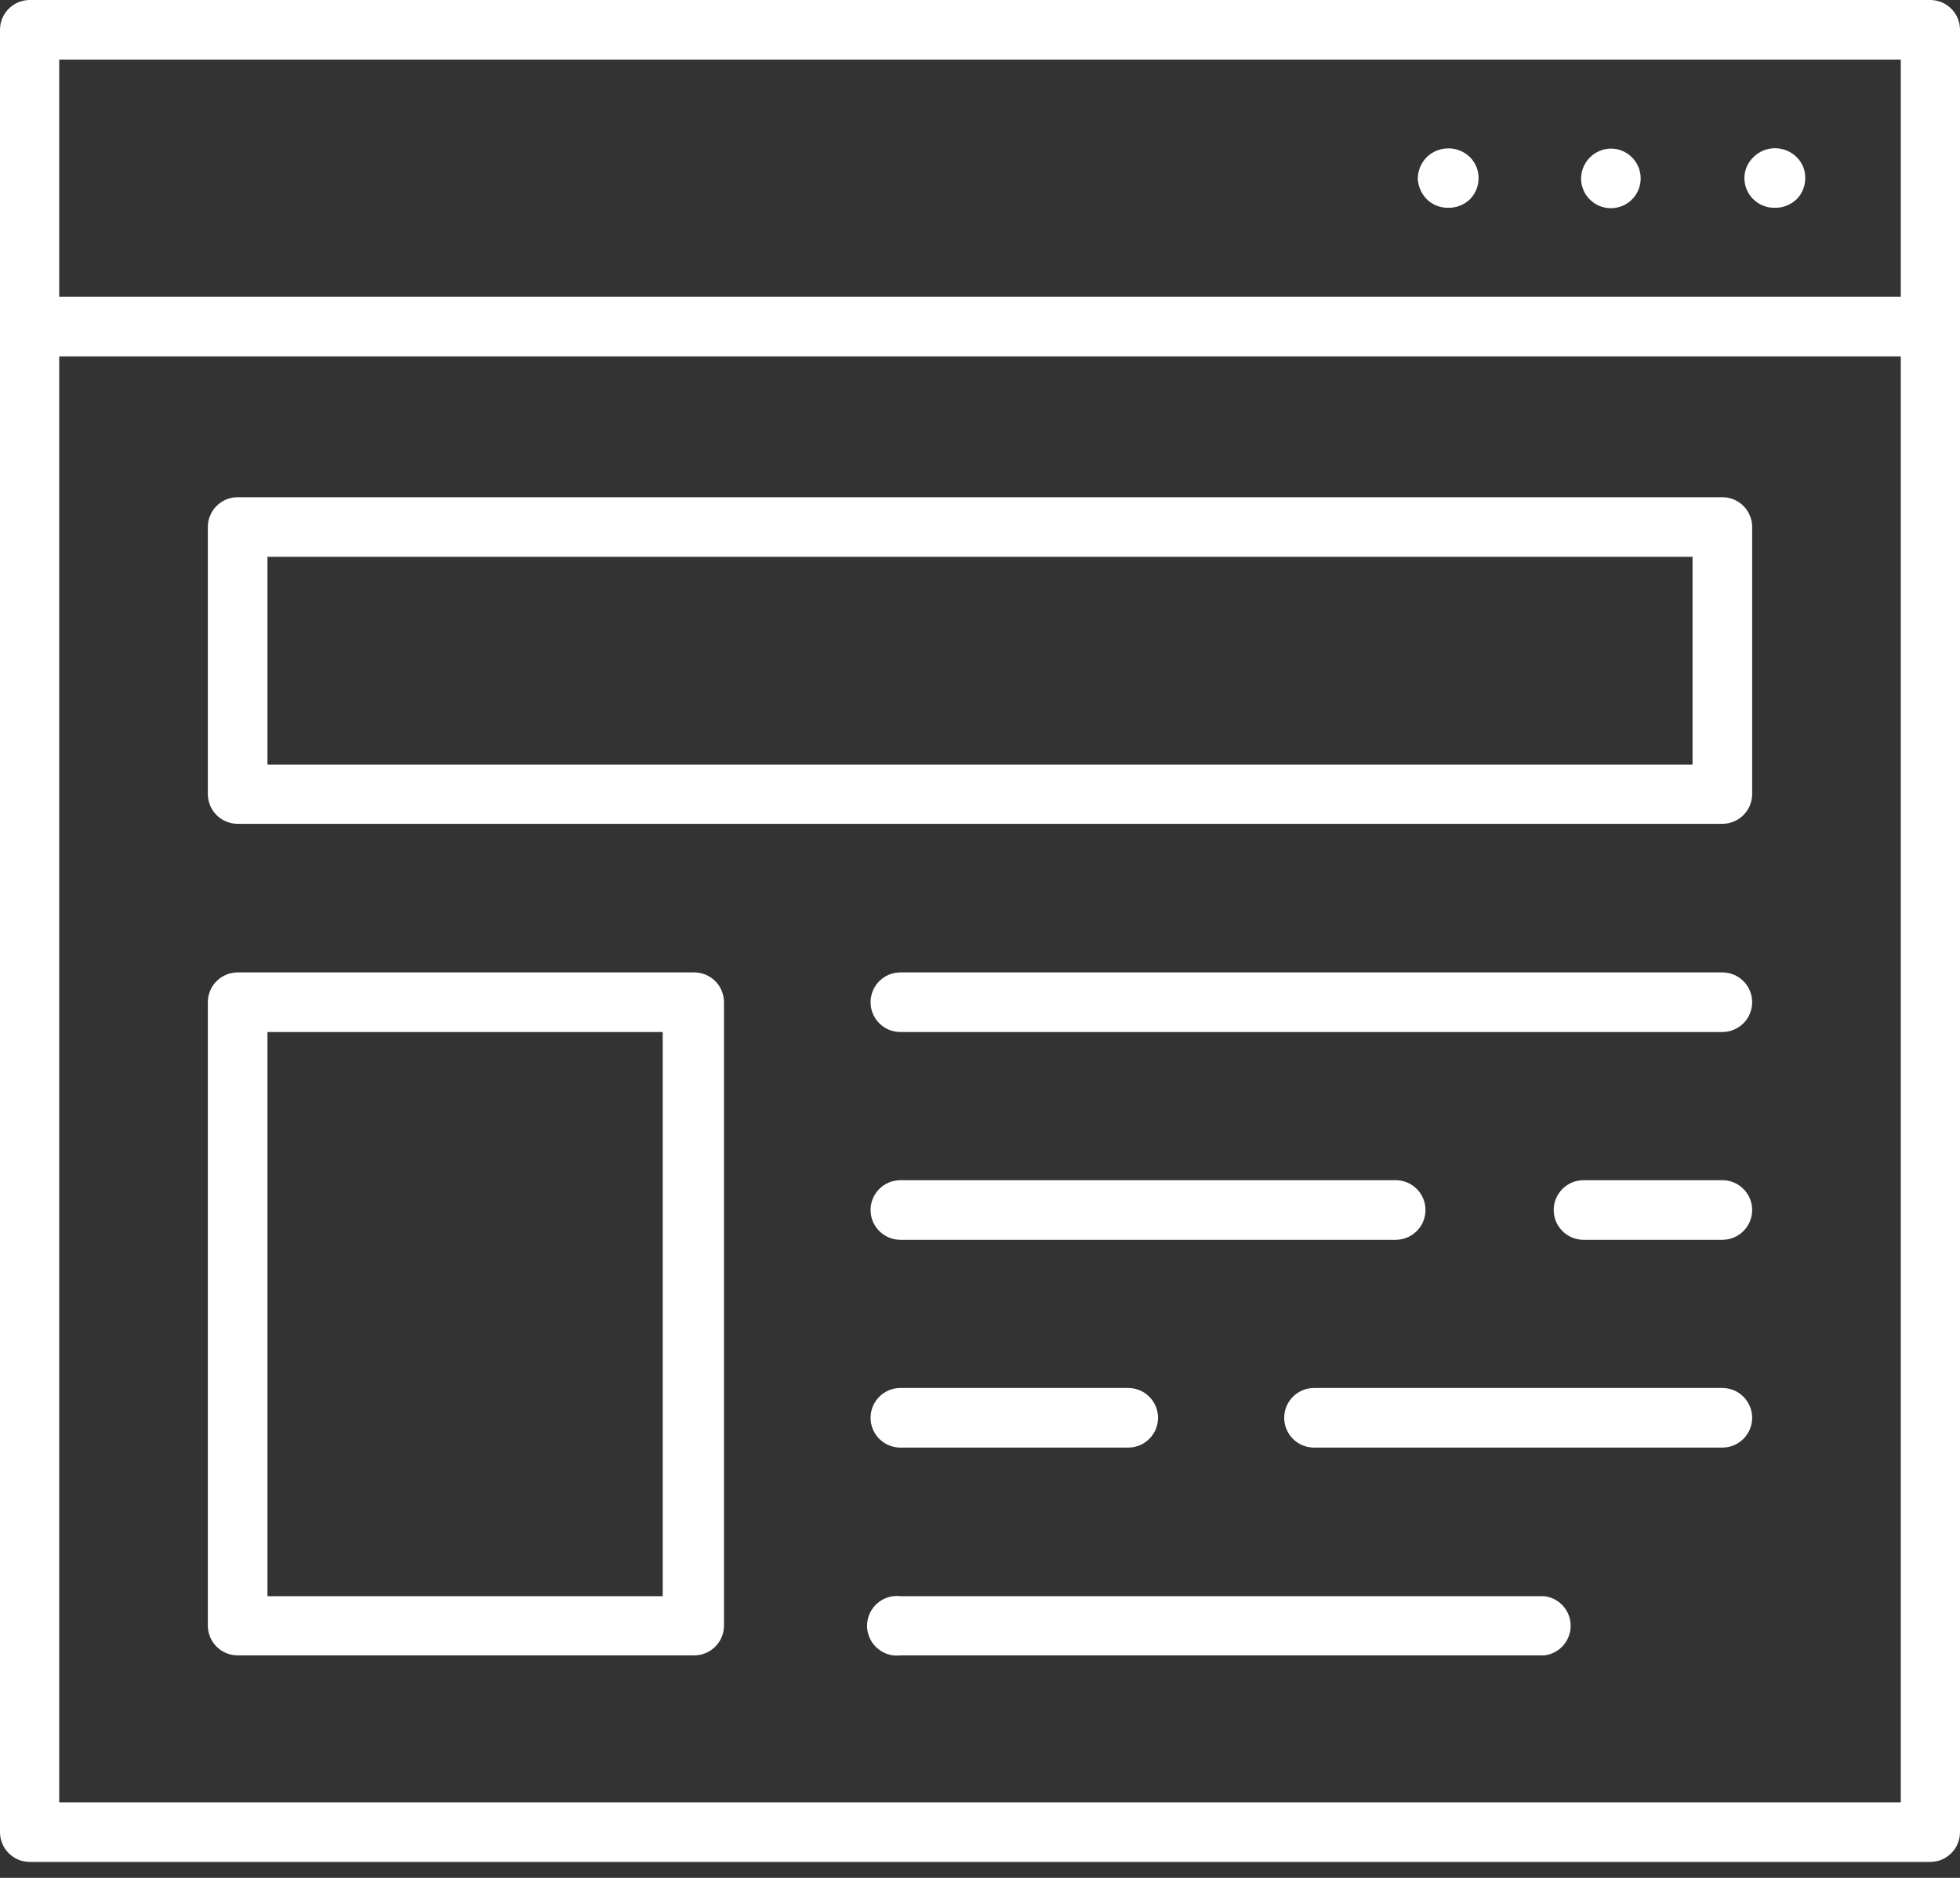
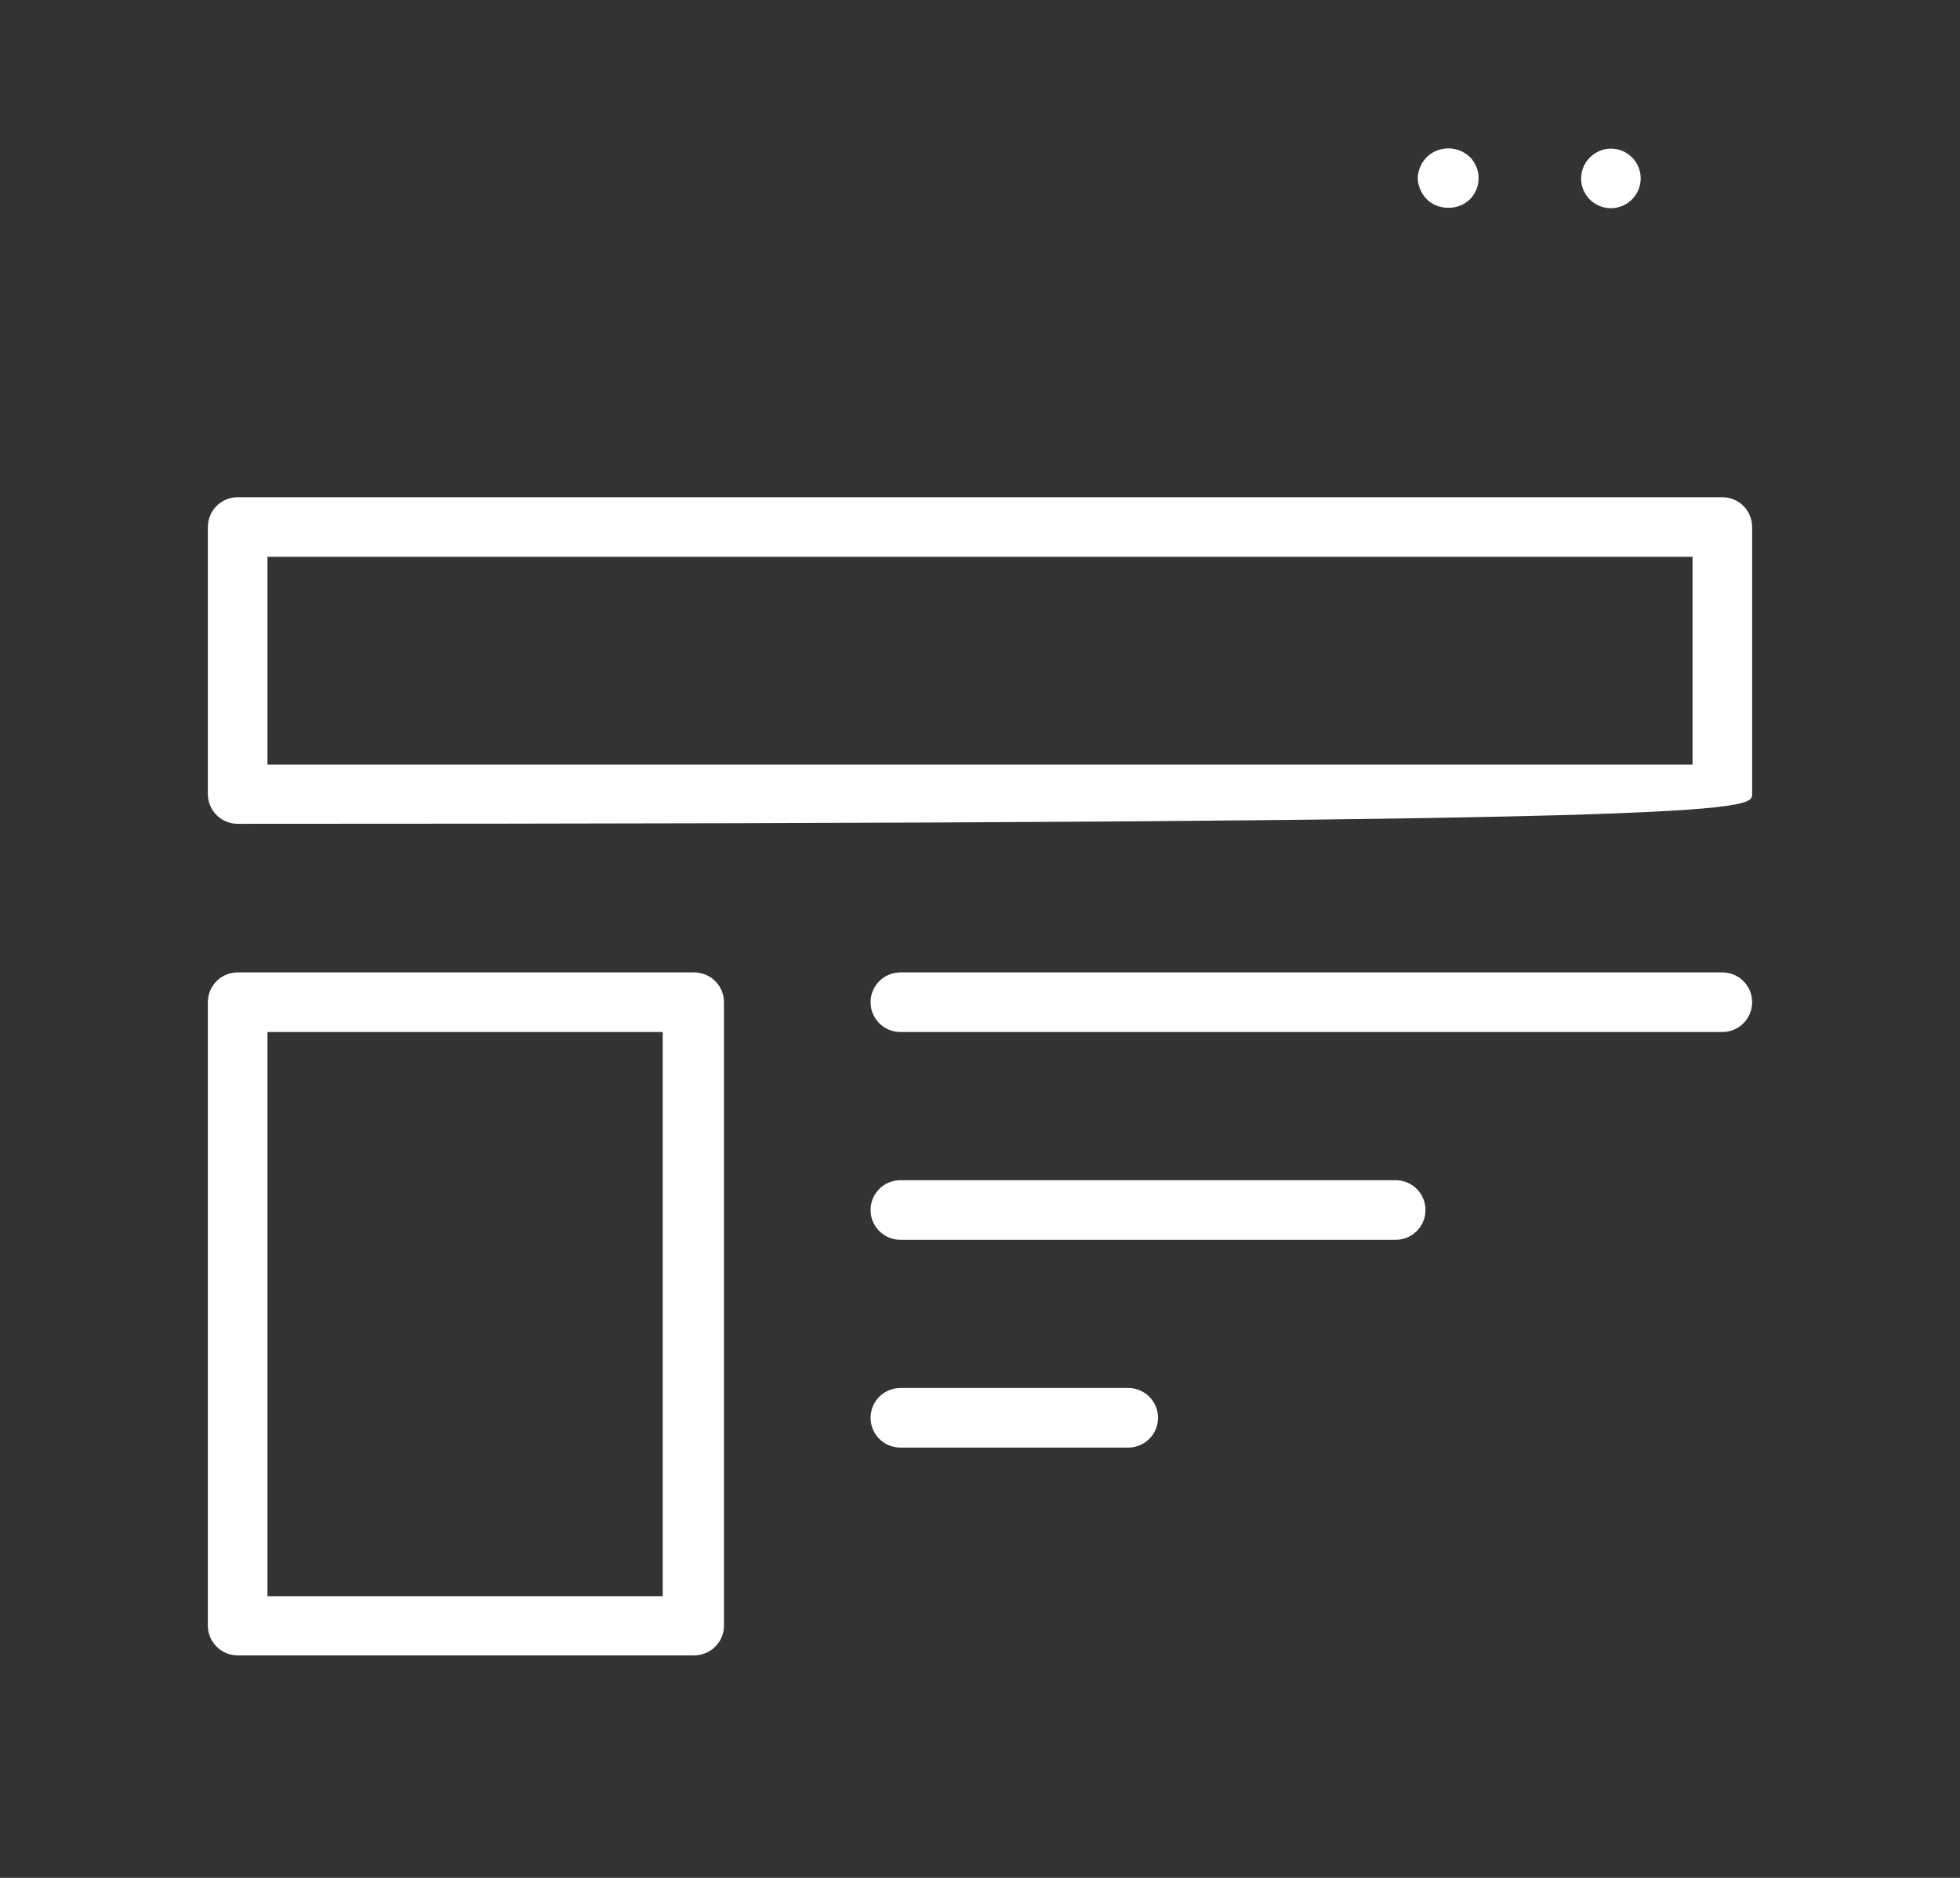
<svg xmlns="http://www.w3.org/2000/svg" width="48px" height="46px" viewBox="0 0 48 46" version="1.1">
  <rect x="0" y="0" width="48" height="46" fill="#333333" stroke="none" />
  <title>Web page</title>
  <desc>Created with Sketch.</desc>
  <g id="Page-1" stroke="none" stroke-width="1" fill="none" fill-rule="evenodd">
    <g id="Artboard" transform="translate(-8, -9)" fill="#FFFFFF" fill-rule="nonzero">
      <g id="Web-page" transform="translate(8, 9)">
-         <path d="M47.27,0 L0.73,0 C0.327,-2.46869119e-17 4.93738238e-17,0.327 0,0.73 L0,44.88 C4.93738238e-17,45.283 0.327,45.61 0.73,45.61 L47.27,45.61 C47.673,45.61 48,45.283 48,44.88 L48,0.73 C48,0.327 47.673,2.46869119e-17 47.27,0 Z M1.45,1.46 L46.55,1.46 L46.55,7.27 L1.45,7.27 L1.45,1.46 Z M46.55,44.15 L1.45,44.15 L1.45,8.73 L46.55,8.73 L46.55,44.15 Z" id="Shape" />
-         <path d="M42.94,3.85 C42.798,3.985 42.718,4.174 42.72,4.37 C42.725,4.769 43.051,5.09 43.45,5.09 C43.654,5.097 43.852,5.021 44,4.88 C44.134,4.744 44.209,4.561 44.21,4.37 C44.216,4.175 44.139,3.986 44,3.85 C43.707,3.558 43.233,3.558 42.94,3.85 L42.94,3.85 Z" id="Path" />
        <path d="M39.46,3.64 C39.055,3.64 38.725,3.965 38.72,4.37 C38.72,4.772 39.045,5.098 39.447,5.1 C39.849,5.102 40.176,4.778 40.18,4.377 C40.184,3.975 39.862,3.646 39.46,3.64 L39.46,3.64 Z" id="Path" />
        <path d="M34.94,3.85 C34.803,3.989 34.725,4.175 34.72,4.37 C34.729,4.561 34.807,4.742 34.94,4.88 C35.079,5.016 35.266,5.091 35.46,5.09 C35.661,5.095 35.855,5.02 36,4.88 C36.134,4.744 36.209,4.561 36.21,4.37 C36.213,4.175 36.137,3.988 36,3.85 C35.705,3.563 35.235,3.563 34.94,3.85 L34.94,3.85 Z" id="Path" />
-         <path d="M5.82,20.18 L42.18,20.18 C42.579,20.18 42.905,19.859 42.91,19.46 L42.91,12.91 C42.91,12.507 42.583,12.18 42.18,12.18 L5.82,12.18 C5.626,12.18 5.441,12.257 5.304,12.394 C5.167,12.531 5.09,12.716 5.09,12.91 L5.09,19.46 C5.095,19.859 5.421,20.18 5.82,20.18 L5.82,20.18 Z M6.55,13.64 L41.45,13.64 L41.45,18.73 L6.55,18.73 L6.55,13.64 Z" id="Shape" />
+         <path d="M5.82,20.18 C42.579,20.18 42.905,19.859 42.91,19.46 L42.91,12.91 C42.91,12.507 42.583,12.18 42.18,12.18 L5.82,12.18 C5.626,12.18 5.441,12.257 5.304,12.394 C5.167,12.531 5.09,12.716 5.09,12.91 L5.09,19.46 C5.095,19.859 5.421,20.18 5.82,20.18 L5.82,20.18 Z M6.55,13.64 L41.45,13.64 L41.45,18.73 L6.55,18.73 L6.55,13.64 Z" id="Shape" />
        <path d="M5.82,40.55 L17,40.55 C17.403,40.55 17.73,40.223 17.73,39.82 L17.73,24.55 C17.73,24.147 17.403,23.82 17,23.82 L5.82,23.82 C5.626,23.82 5.441,23.897 5.304,24.034 C5.167,24.171 5.09,24.356 5.09,24.55 L5.09,39.82 C5.09,40.014 5.167,40.199 5.304,40.336 C5.441,40.473 5.626,40.55 5.82,40.55 Z M6.55,25.28 L16.23,25.28 L16.23,39.1 L6.55,39.1 L6.55,25.28 Z" id="Shape" />
        <path d="M42.18,23.82 L22.05,23.82 C21.647,23.82 21.32,24.147 21.32,24.55 C21.32,24.953 21.647,25.28 22.05,25.28 L42.18,25.28 C42.583,25.28 42.91,24.953 42.91,24.55 C42.91,24.147 42.583,23.82 42.18,23.82 Z" id="Path" />
-         <path d="M42.18,28.91 L38.78,28.91 C38.377,28.91 38.05,29.237 38.05,29.64 C38.05,30.043 38.377,30.37 38.78,30.37 L42.18,30.37 C42.583,30.37 42.91,30.043 42.91,29.64 C42.91,29.237 42.583,28.91 42.18,28.91 Z" id="Path" />
        <path d="M22.05,30.37 L34.18,30.37 C34.583,30.37 34.91,30.043 34.91,29.64 C34.91,29.237 34.583,28.91 34.18,28.91 L22.05,28.91 C21.647,28.91 21.32,29.237 21.32,29.64 C21.32,30.043 21.647,30.37 22.05,30.37 Z" id="Path" />
-         <path d="M42.18,34 L32.18,34 C31.777,34 31.45,34.327 31.45,34.73 C31.45,35.133 31.777,35.46 32.18,35.46 L42.18,35.46 C42.583,35.46 42.91,35.133 42.91,34.73 C42.91,34.327 42.583,34 42.18,34 Z" id="Path" />
        <path d="M22.05,35.46 L27.63,35.46 C28.033,35.46 28.36,35.133 28.36,34.73 C28.36,34.327 28.033,34 27.63,34 L22.05,34 C21.647,34 21.32,34.327 21.32,34.73 C21.32,35.133 21.647,35.46 22.05,35.46 Z" id="Path" />
-         <path d="M37.82,39.1 L22.05,39.1 C21.771,39.067 21.497,39.198 21.347,39.436 C21.197,39.674 21.197,39.976 21.347,40.214 C21.497,40.452 21.771,40.583 22.05,40.55 L37.82,40.55 C38.188,40.507 38.465,40.195 38.465,39.825 C38.465,39.455 38.188,39.143 37.82,39.1 L37.82,39.1 Z" id="Path" />
      </g>
    </g>
  </g>
</svg>